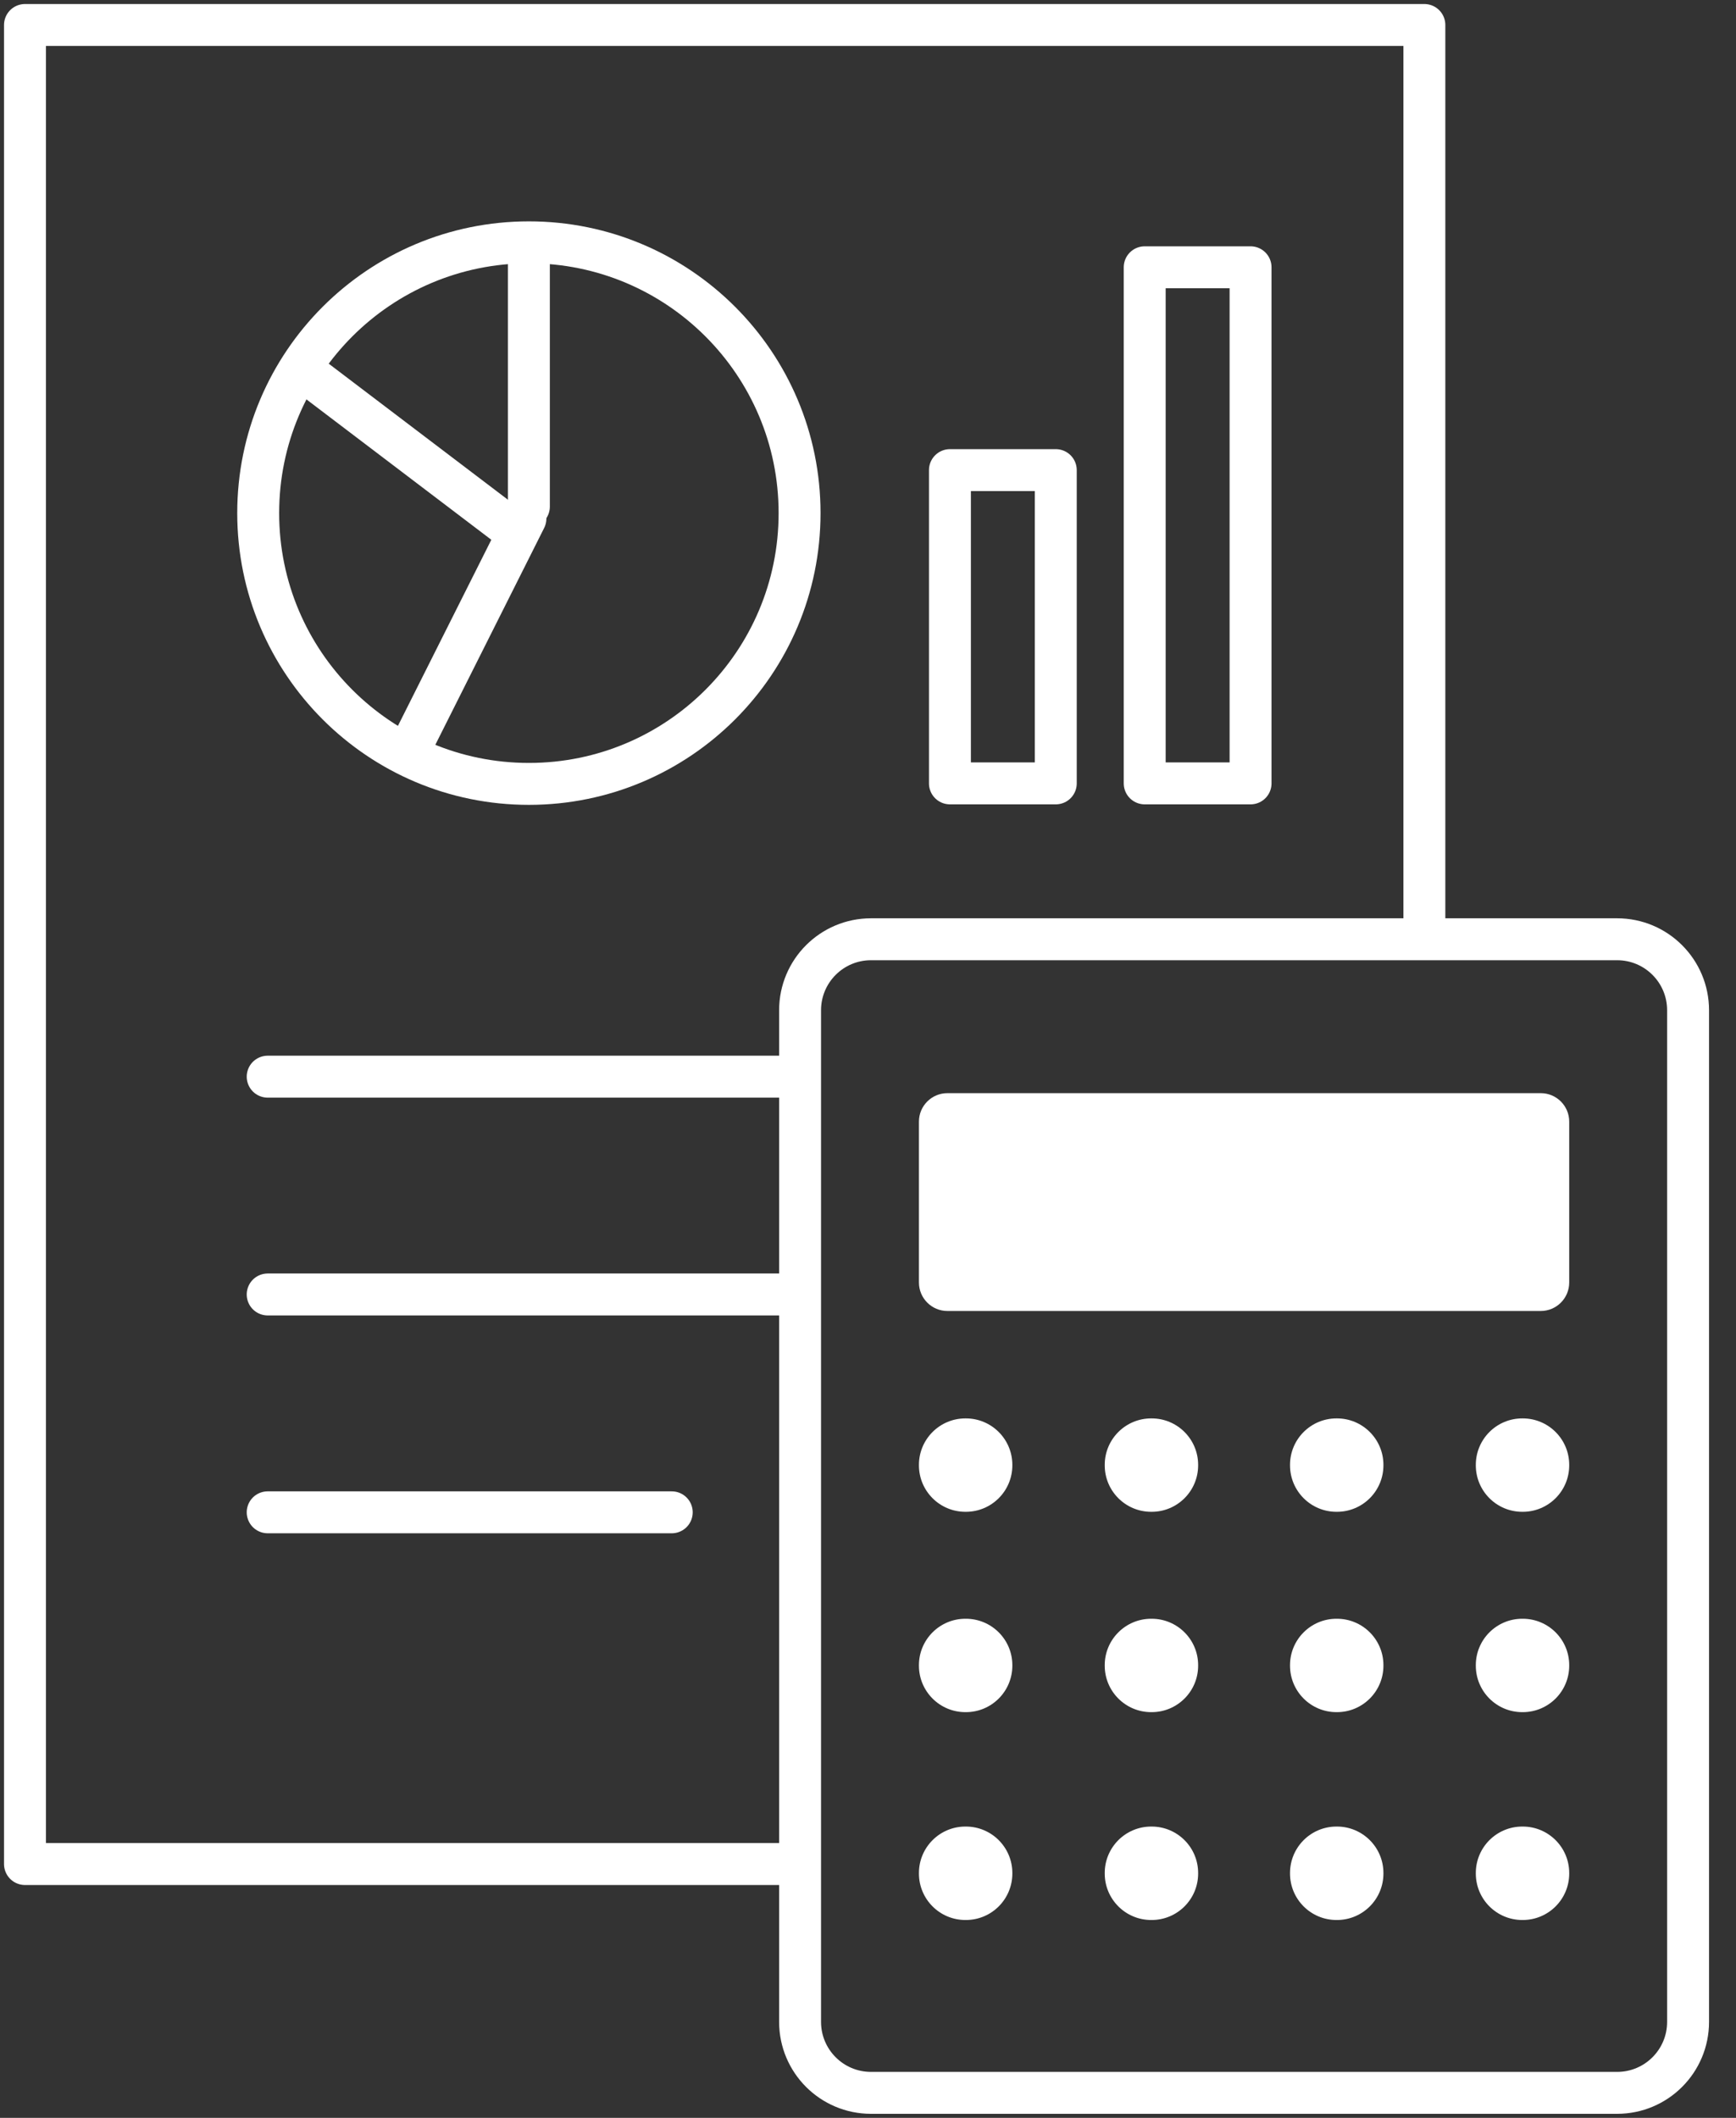
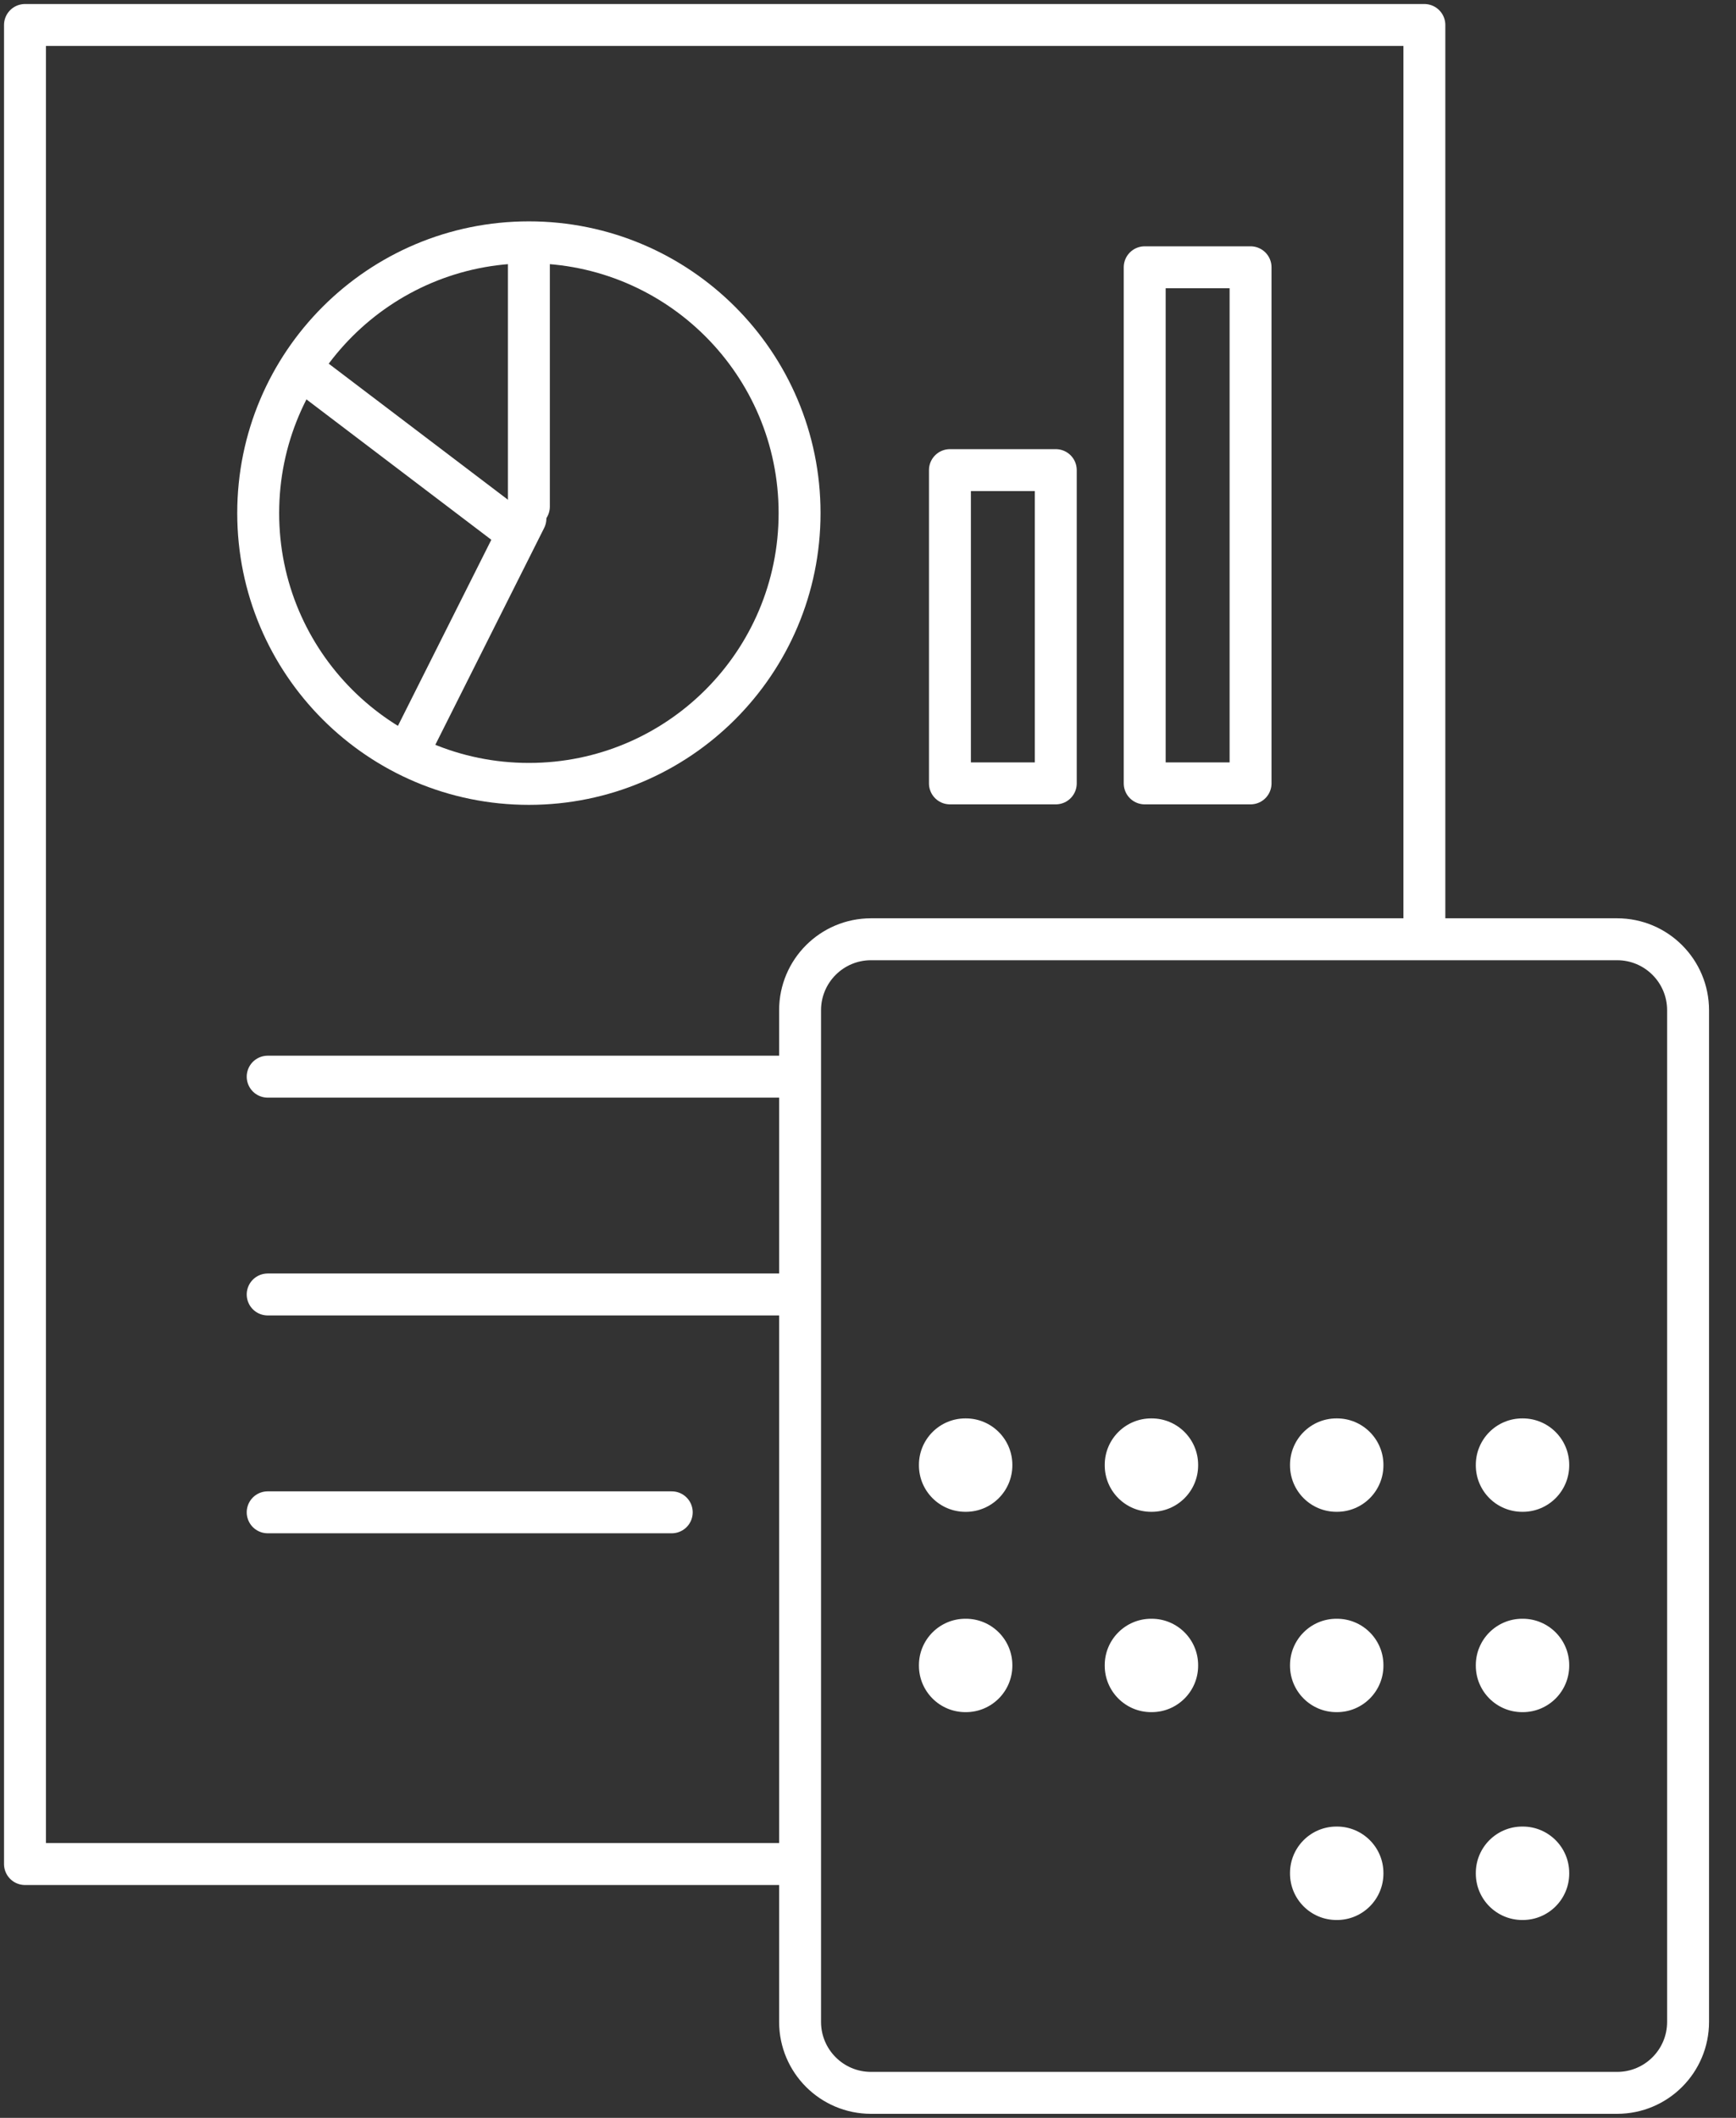
<svg xmlns="http://www.w3.org/2000/svg" width="41" height="50" viewBox="0 0 41 50" fill="none">
  <rect x="0" y="0" width="41" height="50" fill="#333333" stroke="none" />
  <g clip-path="url(#clip0_166_1791)">
    <path d="M38.193 22.175H20.571C19.646 22.175 18.896 22.925 18.896 23.85V47.735C18.896 48.66 19.646 49.41 20.571 49.41H38.193C39.118 49.41 39.868 48.66 39.868 47.735V23.85C39.868 22.925 39.118 22.175 38.193 22.175Z" stroke="white" stroke-width="0.99" stroke-miterlimit="10" />
-     <path d="M36.388 25.808H22.376C22.004 25.808 21.703 26.109 21.703 26.48V30.278C21.703 30.65 22.004 30.951 22.376 30.951H36.388C36.76 30.951 37.061 30.65 37.061 30.278V26.48C37.061 26.109 36.76 25.808 36.388 25.808Z" fill="white" />
    <path d="M22.812 33.487H22.8C22.194 33.487 21.703 33.978 21.703 34.584V34.595C21.703 35.201 22.194 35.692 22.8 35.692H22.812C23.418 35.692 23.909 35.201 23.909 34.595V34.584C23.909 33.978 23.418 33.487 22.812 33.487Z" fill="white" />
    <path d="M27.2 33.487H27.188C26.582 33.487 26.091 33.978 26.091 34.584V34.595C26.091 35.201 26.582 35.692 27.188 35.692H27.2C27.806 35.692 28.297 35.201 28.297 34.595V34.584C28.297 33.978 27.806 33.487 27.2 33.487Z" fill="white" />
    <path d="M31.576 33.487H31.564C30.958 33.487 30.467 33.978 30.467 34.584V34.595C30.467 35.201 30.958 35.692 31.564 35.692H31.576C32.182 35.692 32.673 35.201 32.673 34.595V34.584C32.673 33.978 32.182 33.487 31.576 33.487Z" fill="white" />
    <path d="M35.964 33.487H35.952C35.346 33.487 34.855 33.978 34.855 34.584V34.595C34.855 35.201 35.346 35.692 35.952 35.692H35.964C36.57 35.692 37.061 35.201 37.061 34.595V34.584C37.061 33.978 36.57 33.487 35.964 33.487Z" fill="white" />
    <path d="M22.812 38.217H22.8C22.194 38.217 21.703 38.708 21.703 39.313V39.325C21.703 39.931 22.194 40.422 22.8 40.422H22.812C23.418 40.422 23.909 39.931 23.909 39.325V39.313C23.909 38.708 23.418 38.217 22.812 38.217Z" fill="white" />
    <path d="M27.2 38.217H27.188C26.582 38.217 26.091 38.708 26.091 39.313V39.325C26.091 39.931 26.582 40.422 27.188 40.422H27.2C27.806 40.422 28.297 39.931 28.297 39.325V39.313C28.297 38.708 27.806 38.217 27.2 38.217Z" fill="white" />
    <path d="M31.576 38.217H31.564C30.958 38.217 30.467 38.708 30.467 39.313V39.325C30.467 39.931 30.958 40.422 31.564 40.422H31.576C32.182 40.422 32.673 39.931 32.673 39.325V39.313C32.673 38.708 32.182 38.217 31.576 38.217Z" fill="white" />
    <path d="M35.964 38.217H35.952C35.346 38.217 34.855 38.708 34.855 39.313V39.325C34.855 39.931 35.346 40.422 35.952 40.422H35.964C36.57 40.422 37.061 39.931 37.061 39.325V39.313C37.061 38.708 36.57 38.217 35.964 38.217Z" fill="white" />
-     <path d="M22.812 43.123H22.8C22.194 43.123 21.703 43.614 21.703 44.22V44.232C21.703 44.838 22.194 45.329 22.8 45.329H22.812C23.418 45.329 23.909 44.838 23.909 44.232V44.22C23.909 43.614 23.418 43.123 22.812 43.123Z" fill="white" />
-     <path d="M27.2 43.123H27.188C26.582 43.123 26.091 43.614 26.091 44.22V44.232C26.091 44.838 26.582 45.329 27.188 45.329H27.2C27.806 45.329 28.297 44.838 28.297 44.232V44.22C28.297 43.614 27.806 43.123 27.2 43.123Z" fill="white" />
    <path d="M31.576 43.123H31.564C30.958 43.123 30.467 43.614 30.467 44.22V44.232C30.467 44.838 30.958 45.329 31.564 45.329H31.576C32.182 45.329 32.673 44.838 32.673 44.232V44.22C32.673 43.614 32.182 43.123 31.576 43.123Z" fill="white" />
    <path d="M35.964 43.123H35.952C35.346 43.123 34.855 43.614 34.855 44.22V44.232C34.855 44.838 35.346 45.329 35.952 45.329H35.964C36.57 45.329 37.061 44.838 37.061 44.232V44.22C37.061 43.614 36.57 43.123 35.964 43.123Z" fill="white" />
    <path d="M33.64 22.104V0.59H0.59V44.008H18.448" stroke="white" stroke-width="0.99" stroke-linecap="round" stroke-linejoin="round" />
    <path d="M6.322 25.419H18.872" stroke="white" stroke-width="0.99" stroke-linecap="round" stroke-linejoin="round" />
    <path d="M6.322 30.561H18.872" stroke="white" stroke-width="0.99" stroke-linecap="round" stroke-linejoin="round" />
    <path d="M6.322 35.704H15.865" stroke="white" stroke-width="0.99" stroke-linecap="round" stroke-linejoin="round" />
    <path d="M12.491 18.507C16.022 18.507 18.884 15.645 18.884 12.114C18.884 8.583 16.022 5.721 12.491 5.721C8.96 5.721 6.098 8.583 6.098 12.114C6.098 15.645 8.96 18.507 12.491 18.507Z" stroke="white" stroke-width="0.99" stroke-linecap="round" stroke-linejoin="round" />
    <path d="M12.491 11.96V5.968" stroke="white" stroke-width="0.99" stroke-linecap="round" stroke-linejoin="round" />
    <path d="M7.443 8.964L12.09 12.491" stroke="white" stroke-width="0.99" stroke-linecap="round" stroke-linejoin="round" />
    <path d="M9.637 17.764L12.409 12.243" stroke="white" stroke-width="0.99" stroke-linecap="round" stroke-linejoin="round" />
    <path d="M24.935 11.099H22.435V18.495H24.935V11.099Z" stroke="white" stroke-width="0.99" stroke-linecap="round" stroke-linejoin="round" />
    <path d="M29.535 6.31H27.035V18.495H29.535V6.31Z" stroke="white" stroke-width="0.99" stroke-linecap="round" stroke-linejoin="round" />
  </g>
  <defs>
    <clipPath id="clip0_166_1791">
      <rect width="40.446" height="50" fill="white" />
    </clipPath>
  </defs>
</svg>